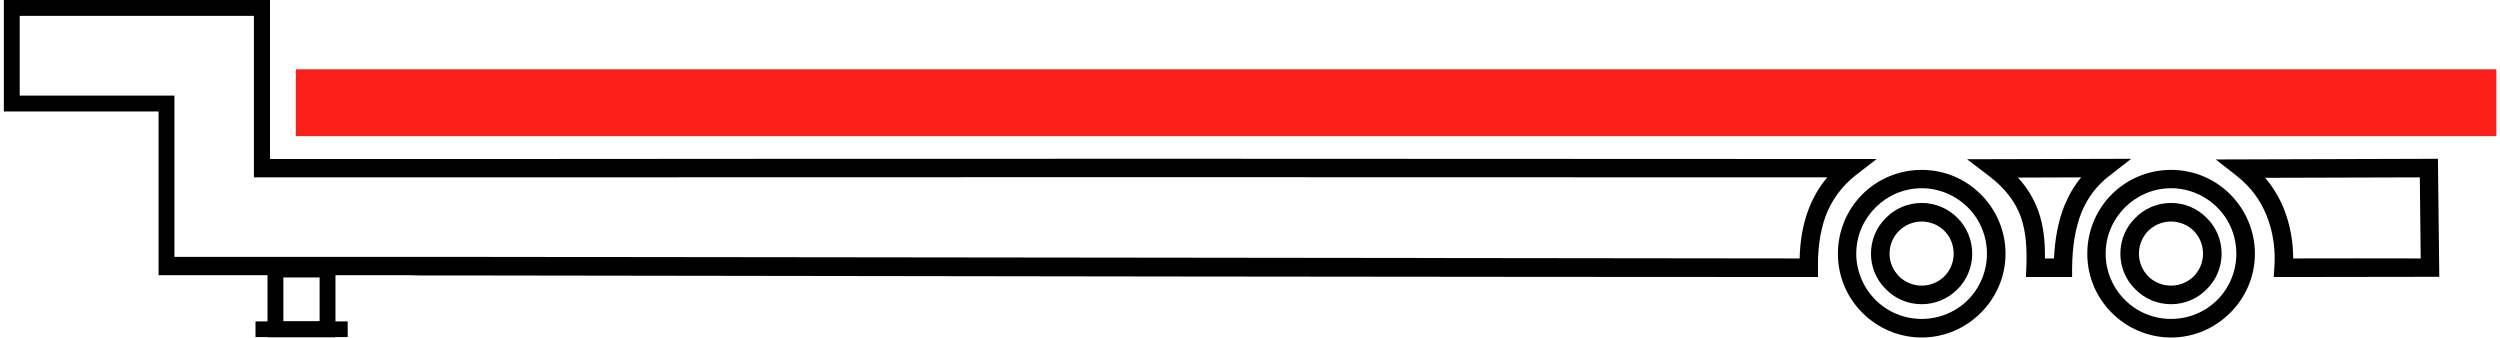
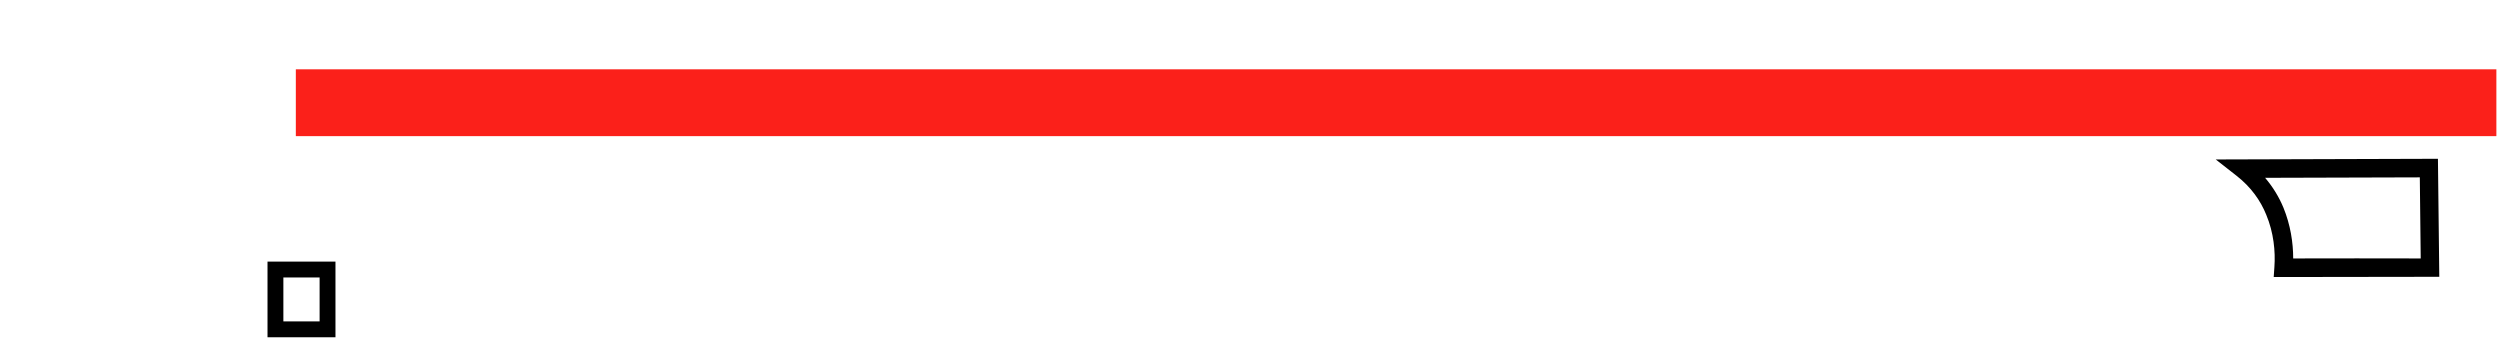
<svg xmlns="http://www.w3.org/2000/svg" xmlns:ns1="http://sodipodi.sourceforge.net/DTD/sodipodi-0.dtd" xmlns:ns2="http://www.inkscape.org/namespaces/inkscape" xml:space="preserve" width="400px" height="54px" style="shape-rendering:geometricPrecision; text-rendering:geometricPrecision; image-rendering:optimizeQuality; fill-rule:evenodd; clip-rule:evenodd" viewBox="0 0 110.03 14.9" id="svg3" ns1:docname="Droptrailer.svg">
  <defs id="defs1">
    <style type="text/css" id="style1">       .str0 {stroke:black;stroke-width:0.7;stroke-miterlimit:22.926}    .fil1 {fill:none}    .fil3 {fill:black}    .fil0 {fill:#FB201A}    .fil2 {fill:black;fill-rule:nonzero}     </style>
  </defs>
  <g id="Layer_x0020_1" ns2:label="Layer 1">
    <rect class="fil0" x="12.89" y="3.06" width="97.15" height="2.95" id="rect1" />
    <rect class="fil1 str0" x="11.99" y="11.9" width="2.3" height="2.64" id="rect2" />
    <path class="fil2" d="M100.65 12.23l6.87 -0.01 -0.06 -5.21 -9.81 0.03 0.92 0.72c0.64,0.5 1.06,1.1 1.31,1.72 0.33,0.79 0.41,1.62 0.36,2.31l-0.03 0.44 0.44 0zm0.42 -0.82c0,-0.7 -0.12,-1.48 -0.43,-2.24 -0.19,-0.46 -0.46,-0.91 -0.81,-1.32l6.83 -0.02 0.04 3.58c-2.07,-0.01 -3.57,0 -5.63,0z" id="path2" />
-     <path class="fil3" d="M12.55 7.02l8.93 0c17.46,-0.02 47.33,-0.01 59.95,0l1.25 0 -0.93 0.72c-0.66,0.52 -1.08,1.15 -1.33,1.82 -0.25,0.7 -0.34,1.47 -0.33,2.26l0 0.41c-12.48,0 -44.21,-0.04 -60.31,-0.07l-1.41 0 0 0 -0.44 -0.01 -5.6 0 -0.58 0 -0.35 0 -4.34 0 -0.23 0 0 -7.23 -6.83 0 0 -0.35 0 -4.57 7.3 0 4.45 0 0 4.92 0 2.1 0.8 0zm-2.04 4.32l-1.12 0 -1.86 0 0 -5.04 0 -1.38 0 -0.7 -0.7 0 -0.91 0 -5.22 0 0 -3.52 5.69 0 0.91 0 0.7 0 1.52 0 1.52 0 0 1.71 0 1.81 0 0.7 0 0.19 0 1.19 0 0.71 0 0.82 0.71 0 0 0 1.56 0 0.55 0 0 0 6.07 0 -0.01 0 -2.04 0c15.74,-0.01 49.44,-0.01 62.62,0 -0.38,0.45 -0.65,0.94 -0.84,1.45 -0.25,0.67 -0.36,1.39 -0.38,2.13l-59.06 -0.07 -1.89 0 0 0 -0.81 0 0 0 -2.19 0 0 0 -2.94 0 -0.06 0 -0.58 0 -1.24 0 0 0zm74.16 -2.38c0.61,0 1.17,0.25 1.58,0.66 0.4,0.4 0.65,0.96 0.65,1.58 0,0.61 -0.25,1.17 -0.65,1.57 -0.41,0.41 -0.97,0.66 -1.58,0.66 -0.62,0 -1.18,-0.25 -1.58,-0.66 -0.41,-0.4 -0.66,-0.96 -0.66,-1.57 0,-0.62 0.25,-1.18 0.66,-1.58 0.4,-0.41 0.96,-0.66 1.58,-0.66zm1 1.23c-0.25,-0.25 -0.61,-0.41 -1,-0.41 -0.39,0 -0.75,0.16 -1,0.41 -0.26,0.26 -0.42,0.61 -0.42,1.01 0,0.39 0.16,0.74 0.42,1 0.25,0.25 0.61,0.41 1,0.41 0.39,0 0.75,-0.16 1,-0.41 0.26,-0.26 0.41,-0.61 0.41,-1 0,-0.4 -0.15,-0.75 -0.41,-1.01zm-1 -2.69c1.02,0 1.94,0.41 2.61,1.08 0.67,0.67 1.09,1.6 1.09,2.62 0,1.02 -0.42,1.94 -1.09,2.61 -0.67,0.67 -1.59,1.09 -2.61,1.09 -1.02,0 -1.95,-0.42 -2.62,-1.09 -0.67,-0.67 -1.08,-1.59 -1.08,-2.61 0,-1.02 0.41,-1.95 1.08,-2.62 0.67,-0.67 1.6,-1.08 2.62,-1.08zm2.04 1.66c-0.52,-0.52 -1.25,-0.85 -2.04,-0.85 -0.8,0 -1.52,0.33 -2.04,0.85 -0.52,0.52 -0.85,1.24 -0.85,2.04 0,0.79 0.33,1.52 0.85,2.04 0.52,0.52 1.24,0.84 2.04,0.84 0.79,0 1.52,-0.32 2.04,-0.84 0.52,-0.52 0.84,-1.25 0.84,-2.04 0,-0.8 -0.32,-1.52 -0.84,-2.04zm8.97 -0.2c0.61,0 1.17,0.25 1.57,0.66 0.41,0.4 0.66,0.96 0.66,1.58 0,0.61 -0.25,1.17 -0.66,1.57 -0.4,0.41 -0.96,0.66 -1.57,0.66 -0.62,0 -1.18,-0.25 -1.58,-0.66 -0.41,-0.4 -0.66,-0.96 -0.66,-1.57 0,-0.62 0.25,-1.18 0.66,-1.58 0.4,-0.41 0.96,-0.66 1.58,-0.66zm1 1.23c-0.26,-0.25 -0.61,-0.41 -1,-0.41 -0.4,0 -0.75,0.16 -1.01,0.41 -0.25,0.26 -0.41,0.61 -0.41,1.01 0,0.39 0.16,0.74 0.41,1 0.26,0.25 0.61,0.41 1.01,0.41 0.39,0 0.74,-0.16 1,-0.41 0.25,-0.26 0.41,-0.61 0.41,-1 0,-0.4 -0.16,-0.75 -0.41,-1.01zm-1 -2.69c1.02,0 1.94,0.41 2.61,1.08 0.67,0.67 1.09,1.6 1.09,2.62 0,1.02 -0.42,1.94 -1.09,2.61 -0.67,0.67 -1.59,1.09 -2.61,1.09 -1.02,0 -1.95,-0.42 -2.62,-1.09 -0.67,-0.67 -1.08,-1.59 -1.08,-2.61 0,-1.02 0.41,-1.95 1.08,-2.62 0.67,-0.67 1.6,-1.08 2.62,-1.08zm2.04 1.66c-0.52,-0.52 -1.25,-0.85 -2.04,-0.85 -0.8,0 -1.52,0.33 -2.04,0.85 -0.52,0.52 -0.85,1.24 -0.85,2.04 0,0.79 0.33,1.52 0.85,2.04 0.52,0.52 1.24,0.84 2.04,0.84 0.79,0 1.52,-0.32 2.04,-0.84 0.52,-0.52 0.84,-1.25 0.84,-2.04 0,-0.8 -0.32,-1.52 -0.84,-2.04zm-6.82 3.07l-1.63 0 0.02 -0.43c0.03,-0.81 -0.01,-1.55 -0.24,-2.21 -0.23,-0.65 -0.67,-1.26 -1.42,-1.83l-0.96 -0.73 7.25 -0.02 -0.95 0.74c-0.57,0.43 -0.98,0.98 -1.25,1.64 -0.27,0.68 -0.4,1.49 -0.41,2.43l0 0.41 -0.41 0zm-0.79 -0.82l0.4 0c0.04,-0.88 0.19,-1.65 0.46,-2.33 0.19,-0.46 0.43,-0.88 0.74,-1.25l-2.79 0.01c0.43,0.47 0.71,0.96 0.9,1.48 0.23,0.65 0.3,1.34 0.29,2.09z" id="path3" />
-     <rect class="fil3" x="11.11" y="14.19" width="4.07" height="0.69" id="rect3" />
  </g>
</svg>